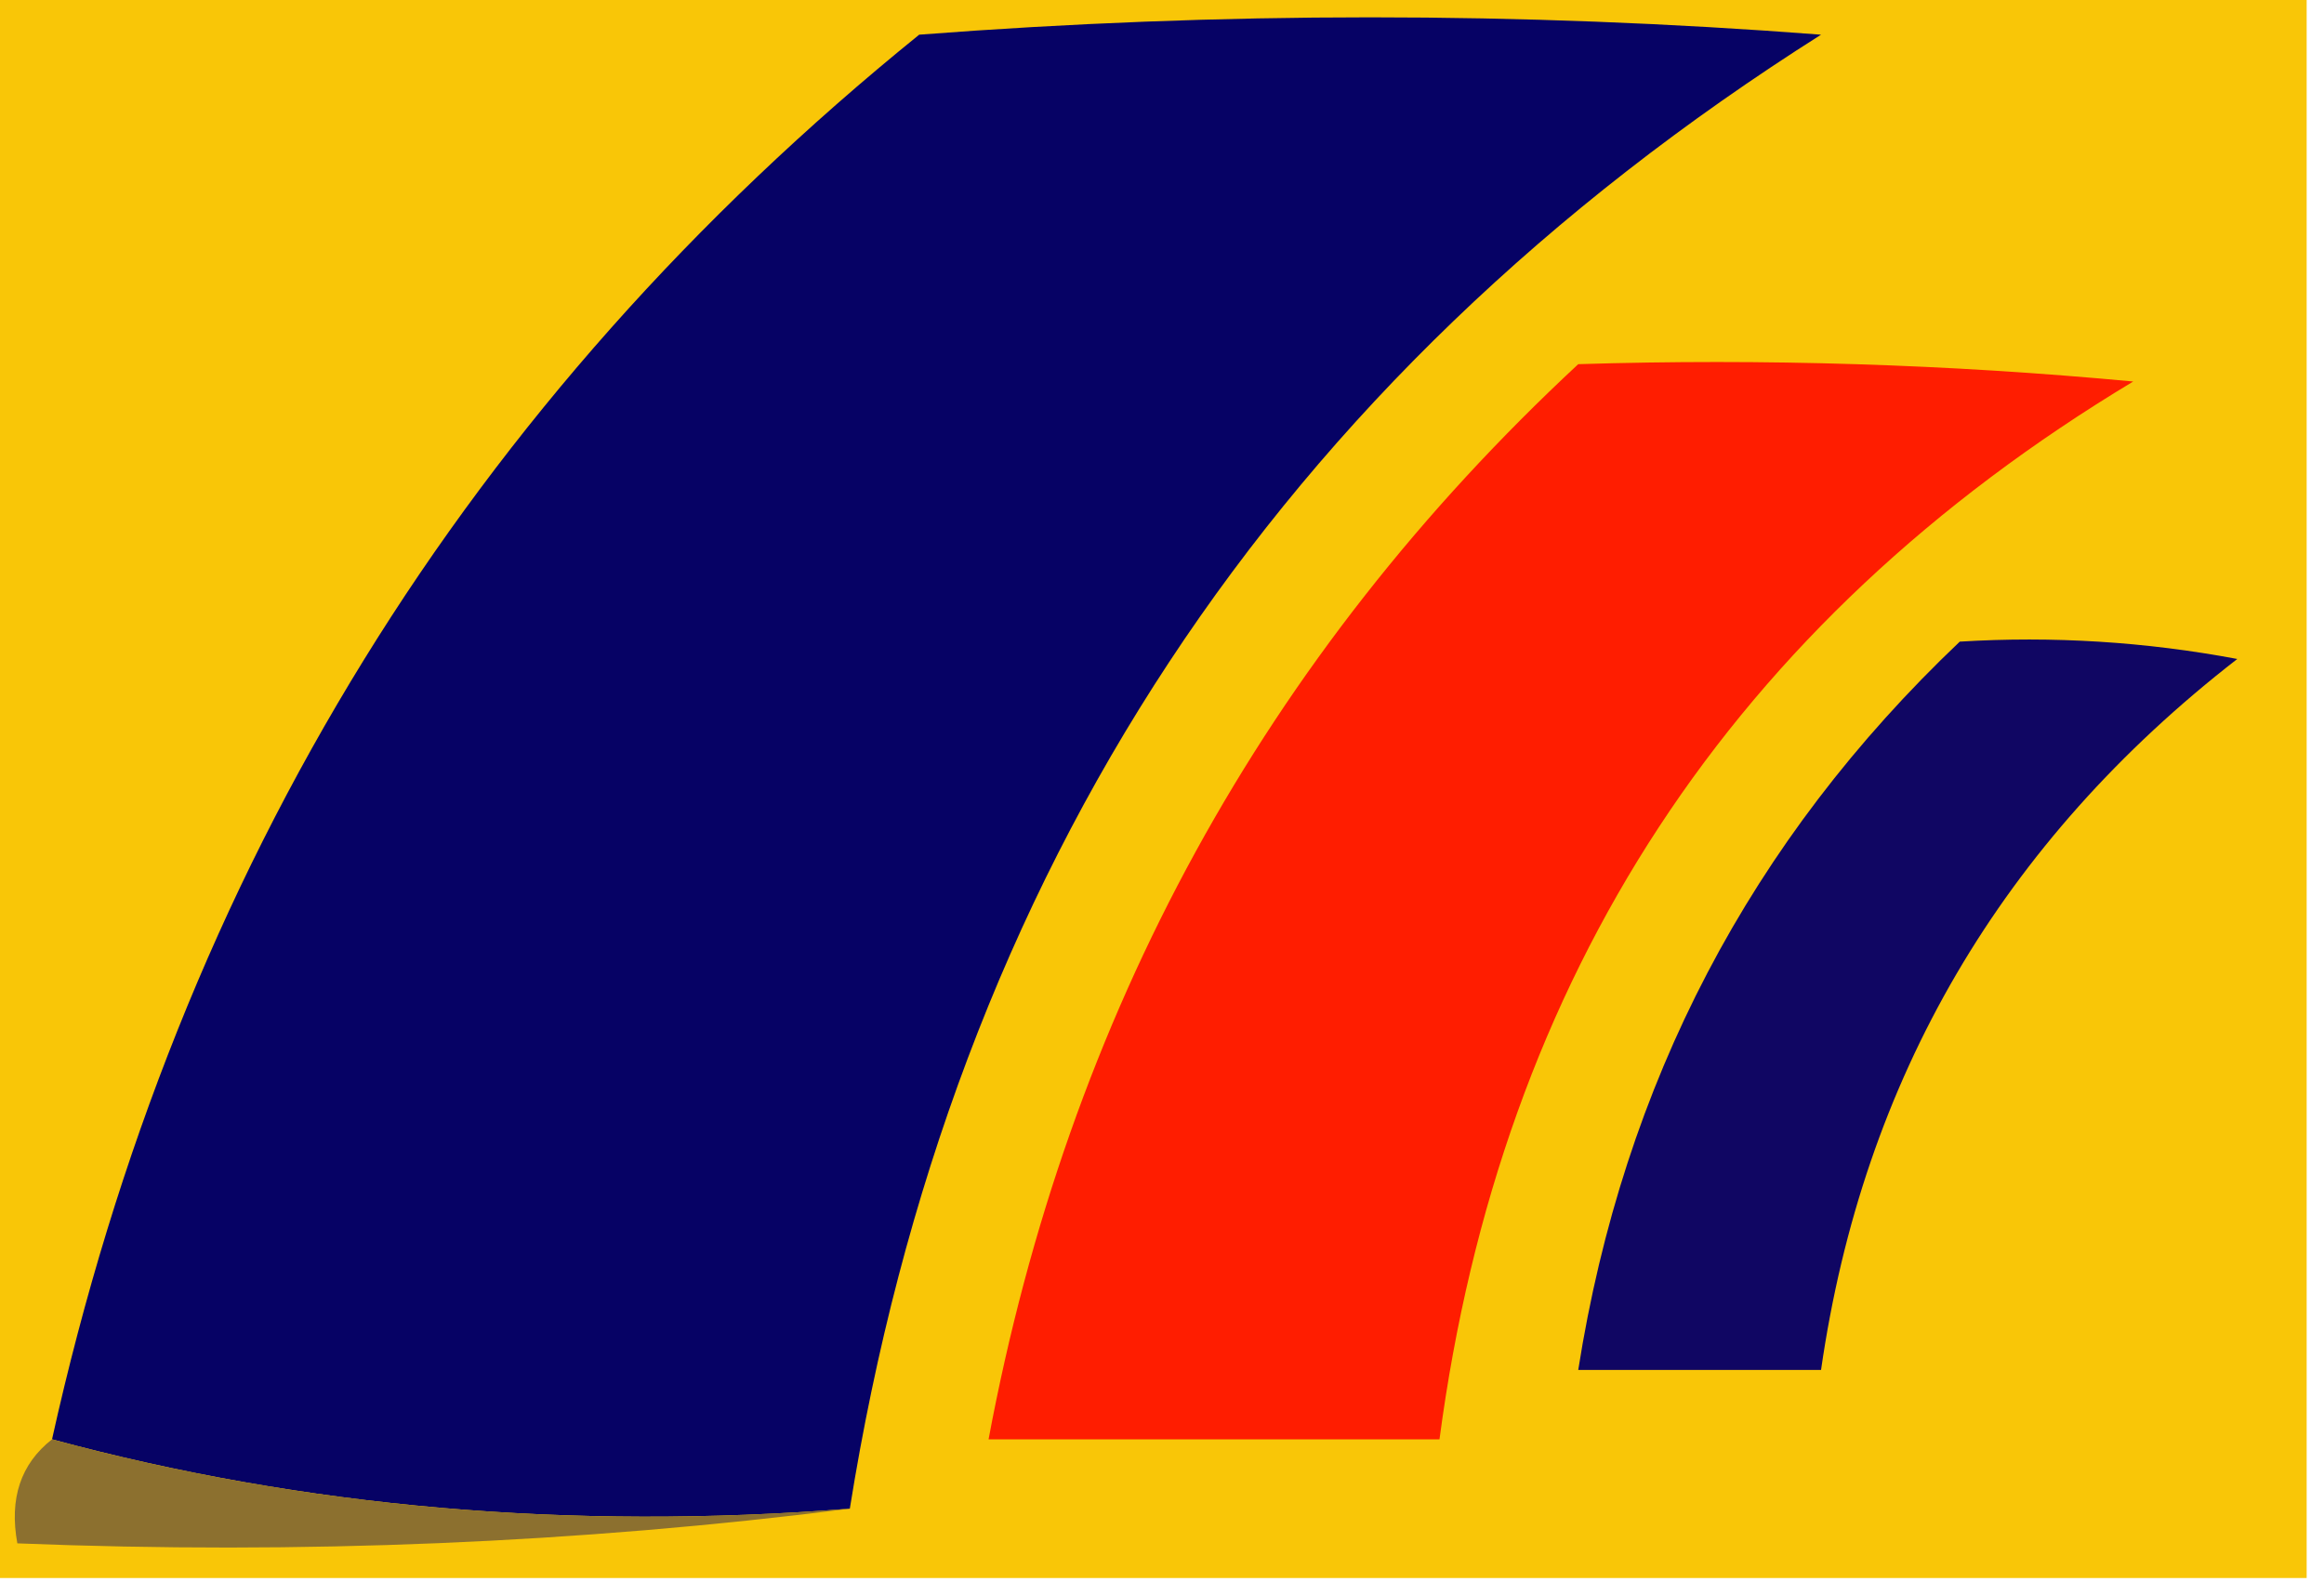
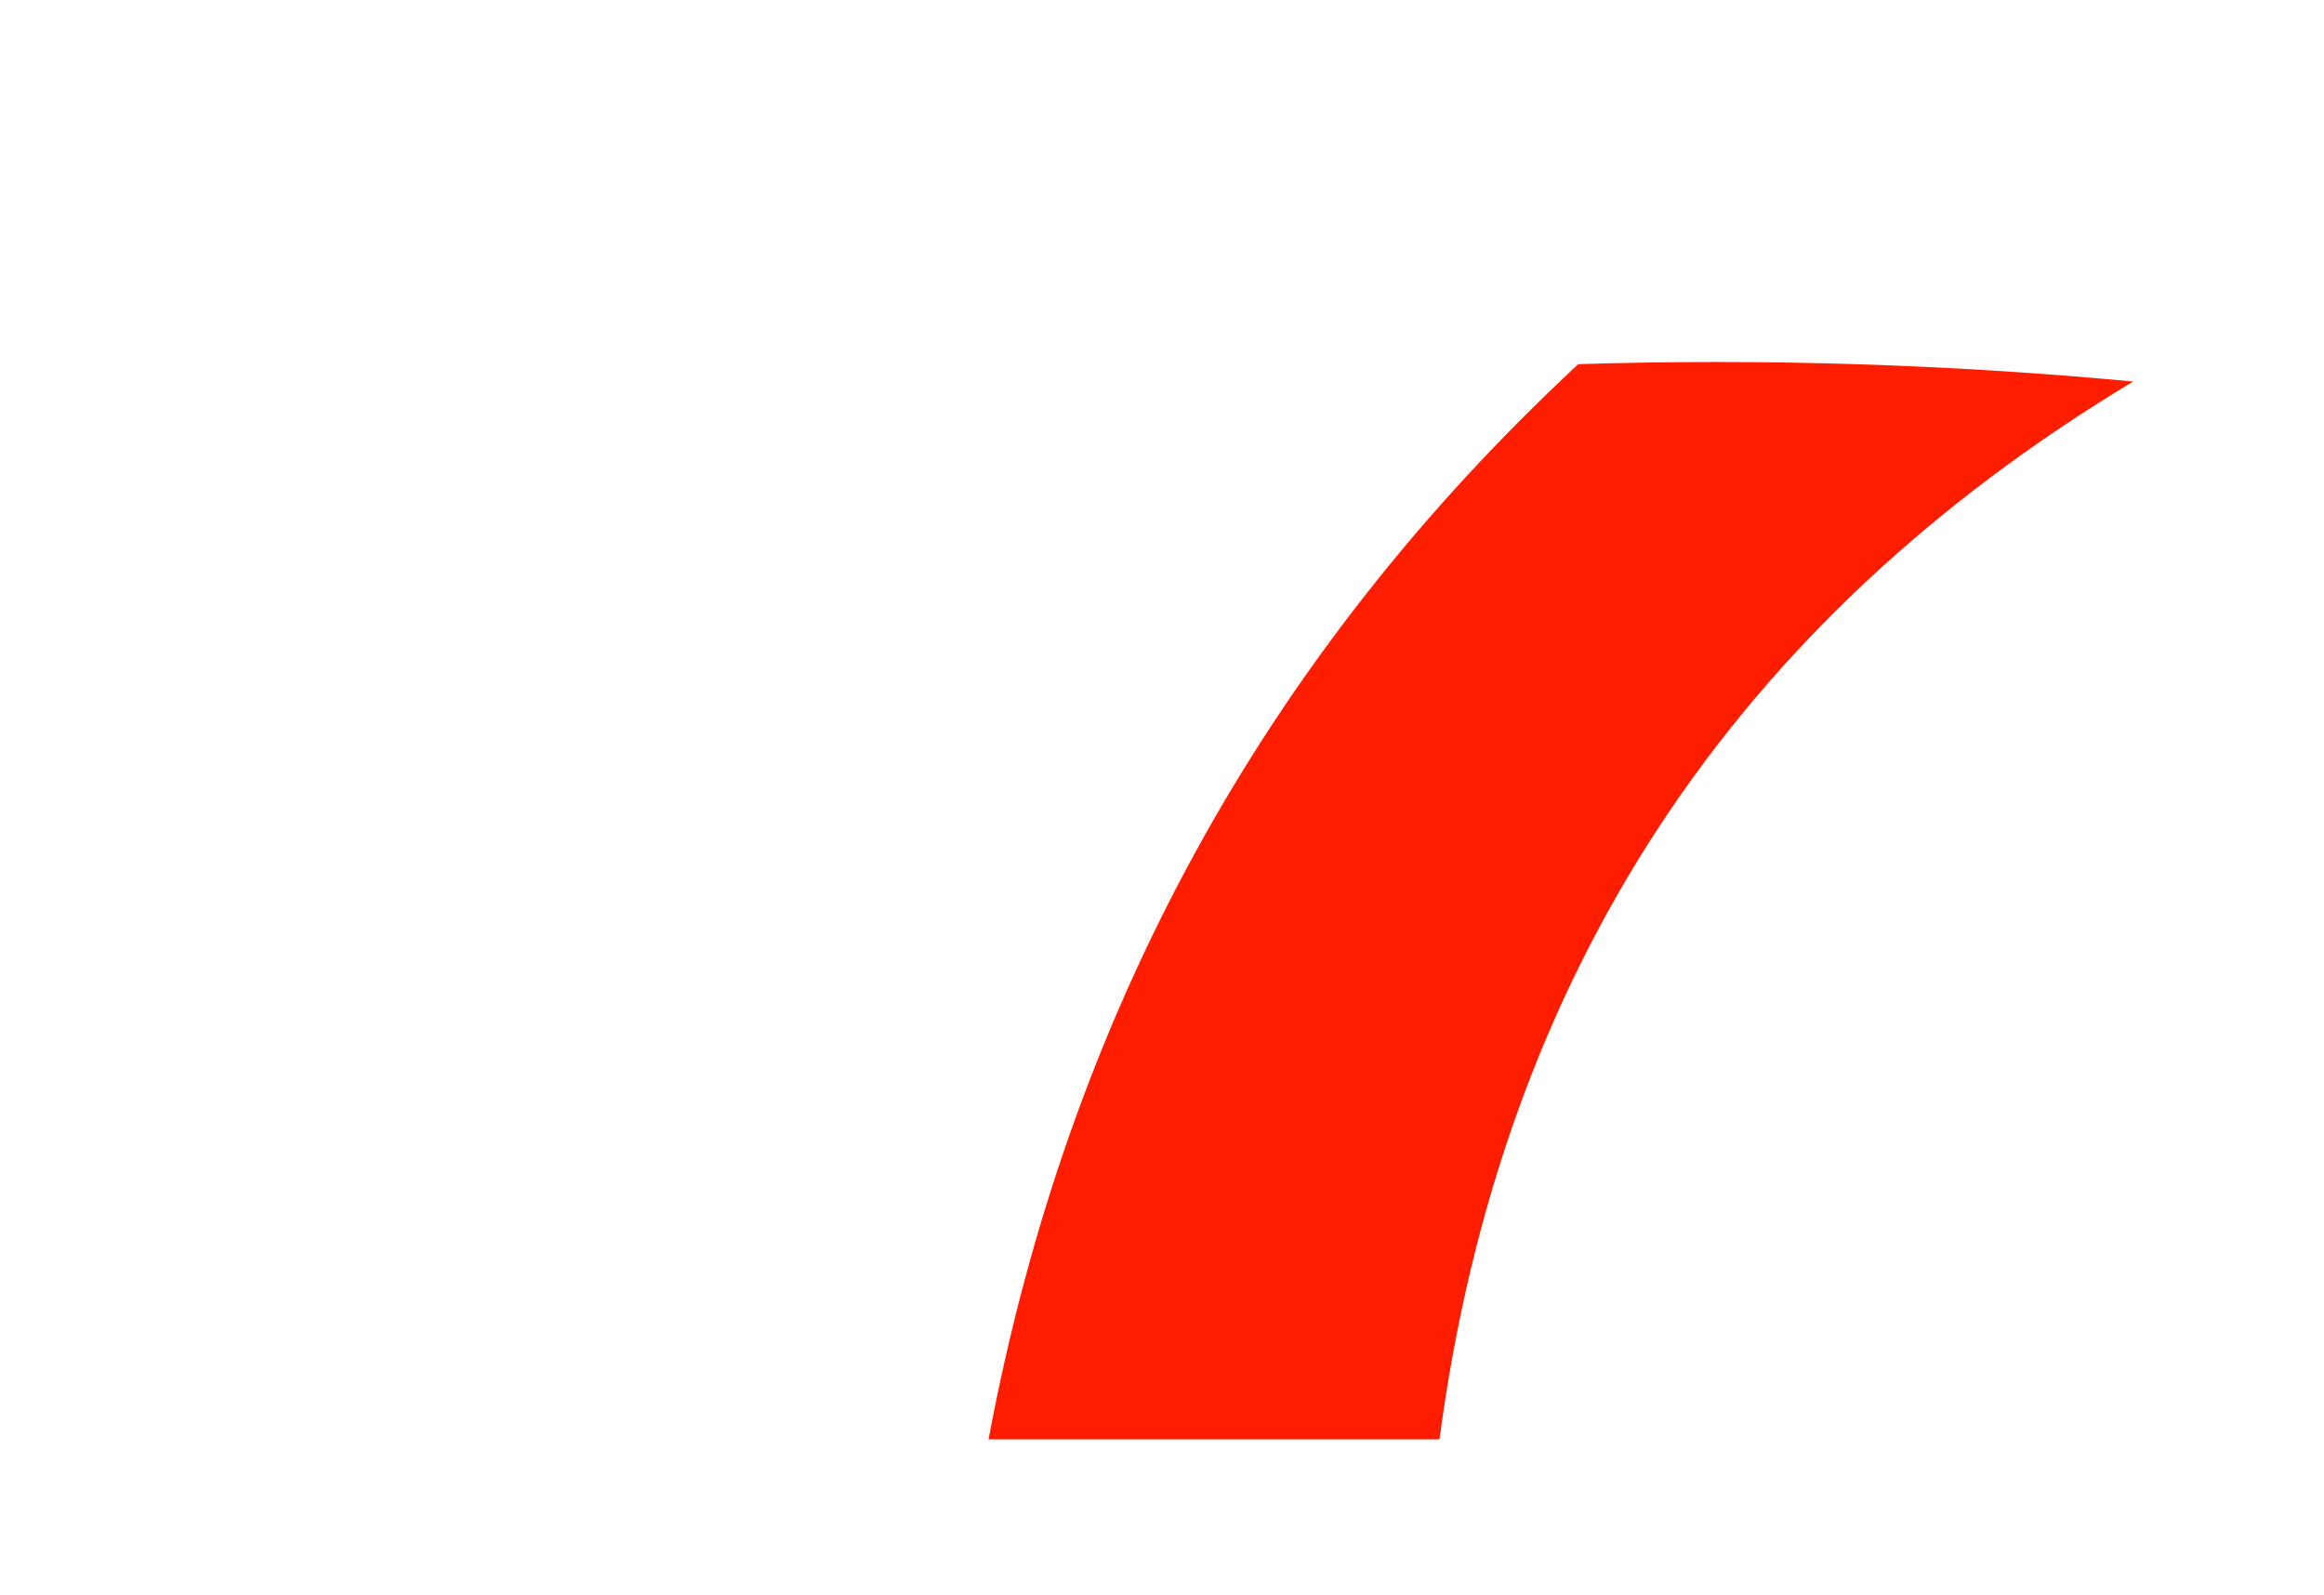
<svg xmlns="http://www.w3.org/2000/svg" version="1.1" width="67px" height="46px" style="shape-rendering:geometricPrecision; text-rendering:geometricPrecision; image-rendering:optimizeQuality; fill-rule:evenodd; clip-rule:evenodd">
  <g>
-     <path style="opacity:1" fill="#f9c607" d="M -0.5,-0.5 C 21.833,-0.5 44.167,-0.5 66.5,-0.5C 66.5,14.833 66.5,30.167 66.5,45.5C 44.167,45.5 21.833,45.5 -0.5,45.5C -0.5,30.167 -0.5,14.833 -0.5,-0.5 Z" />
-   </g>
+     </g>
  <g>
-     <path style="opacity:1" fill="#060265" d="M 24.5,43.5 C 16.427,44.132 8.76,43.465 1.5,41.5C 5.155,25.033 13.488,11.533 26.5,1C 35.167,0.333 43.833,0.333 52.5,1C 36.772,10.958 27.438,25.124 24.5,43.5 Z" />
-   </g>
+     </g>
  <g>
    <path style="opacity:1" fill="#ff1d00" d="M 45.5,10.5 C 50.844,10.334 56.177,10.501 61.5,11C 49.938,17.957 43.271,28.124 41.5,41.5C 37.167,41.5 32.833,41.5 28.5,41.5C 30.791,29.246 36.458,18.912 45.5,10.5 Z" />
  </g>
  <g>
-     <path style="opacity:1" fill="#100663" d="M 56.5,18.5 C 59.187,18.336 61.854,18.503 64.5,19C 57.708,24.272 53.708,31.105 52.5,39.5C 50.167,39.5 47.833,39.5 45.5,39.5C 46.802,31.229 50.468,24.229 56.5,18.5 Z" />
-   </g>
+     </g>
  <g>
-     <path style="opacity:1" fill="#8c702f" d="M 1.5,41.5 C 8.76,43.465 16.427,44.132 24.5,43.5C 16.684,44.492 8.684,44.826 0.5,44.5C 0.263,43.209 0.596,42.209 1.5,41.5 Z" />
-   </g>
+     </g>
</svg>